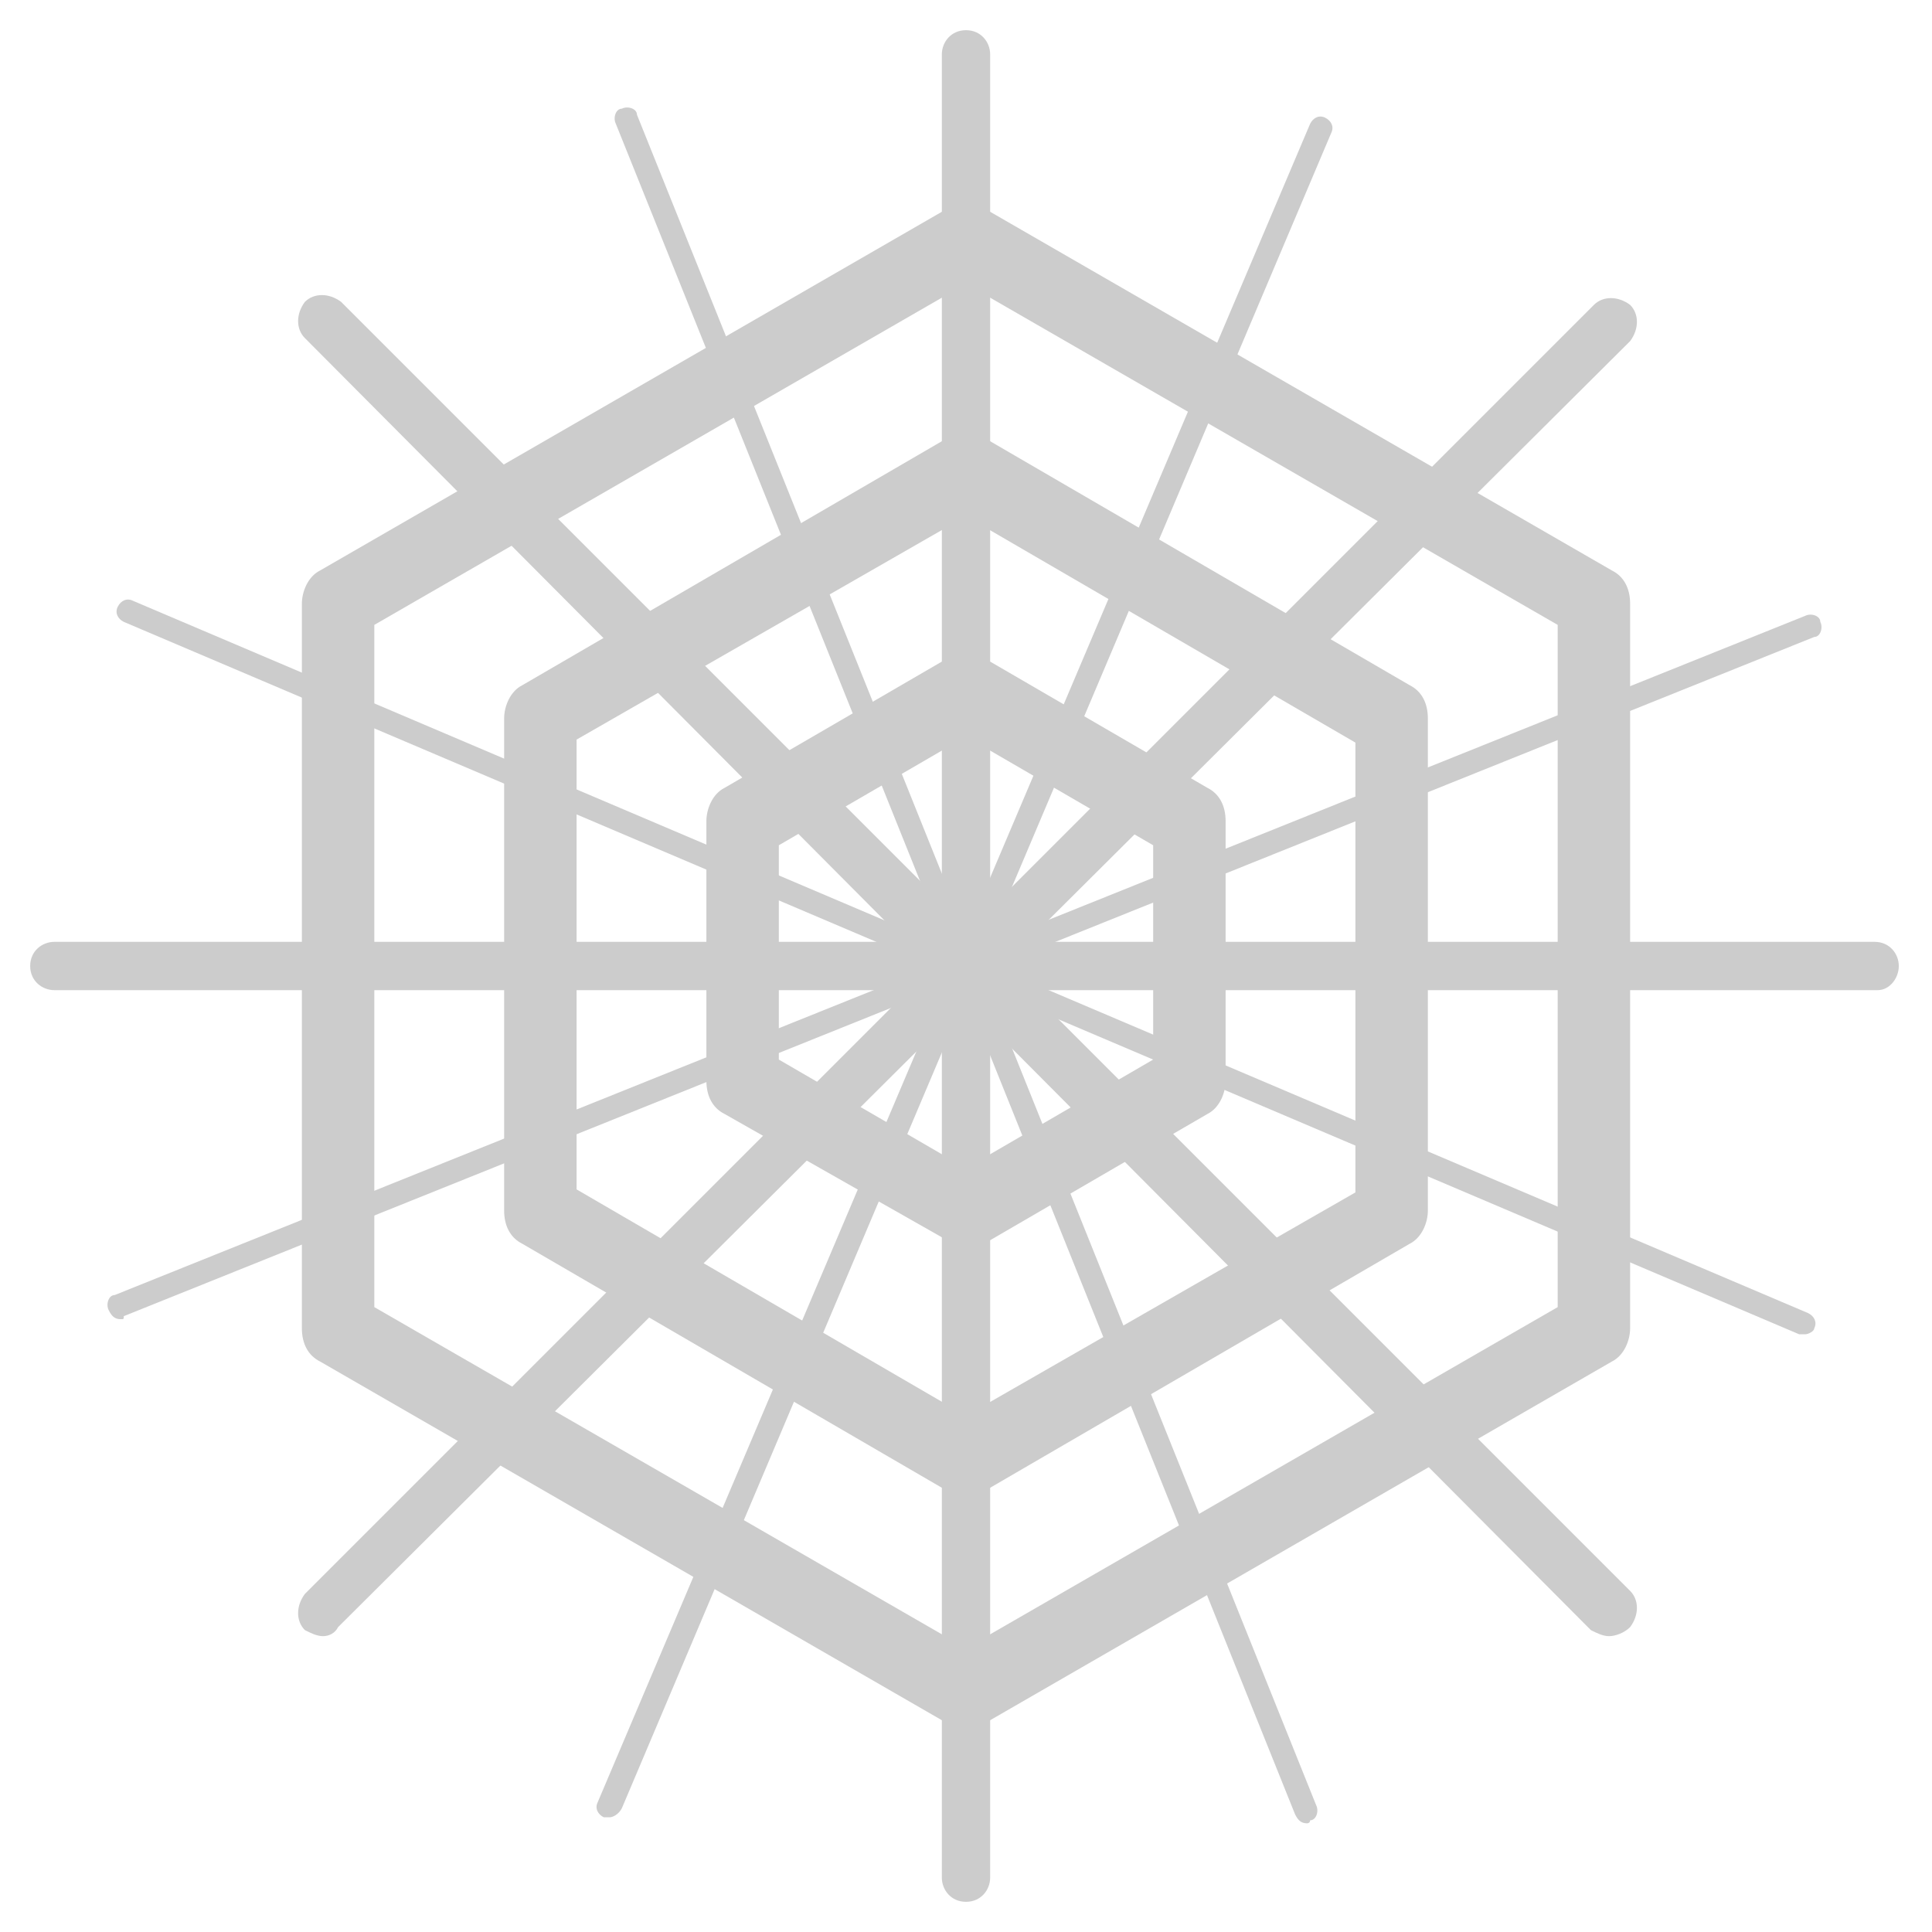
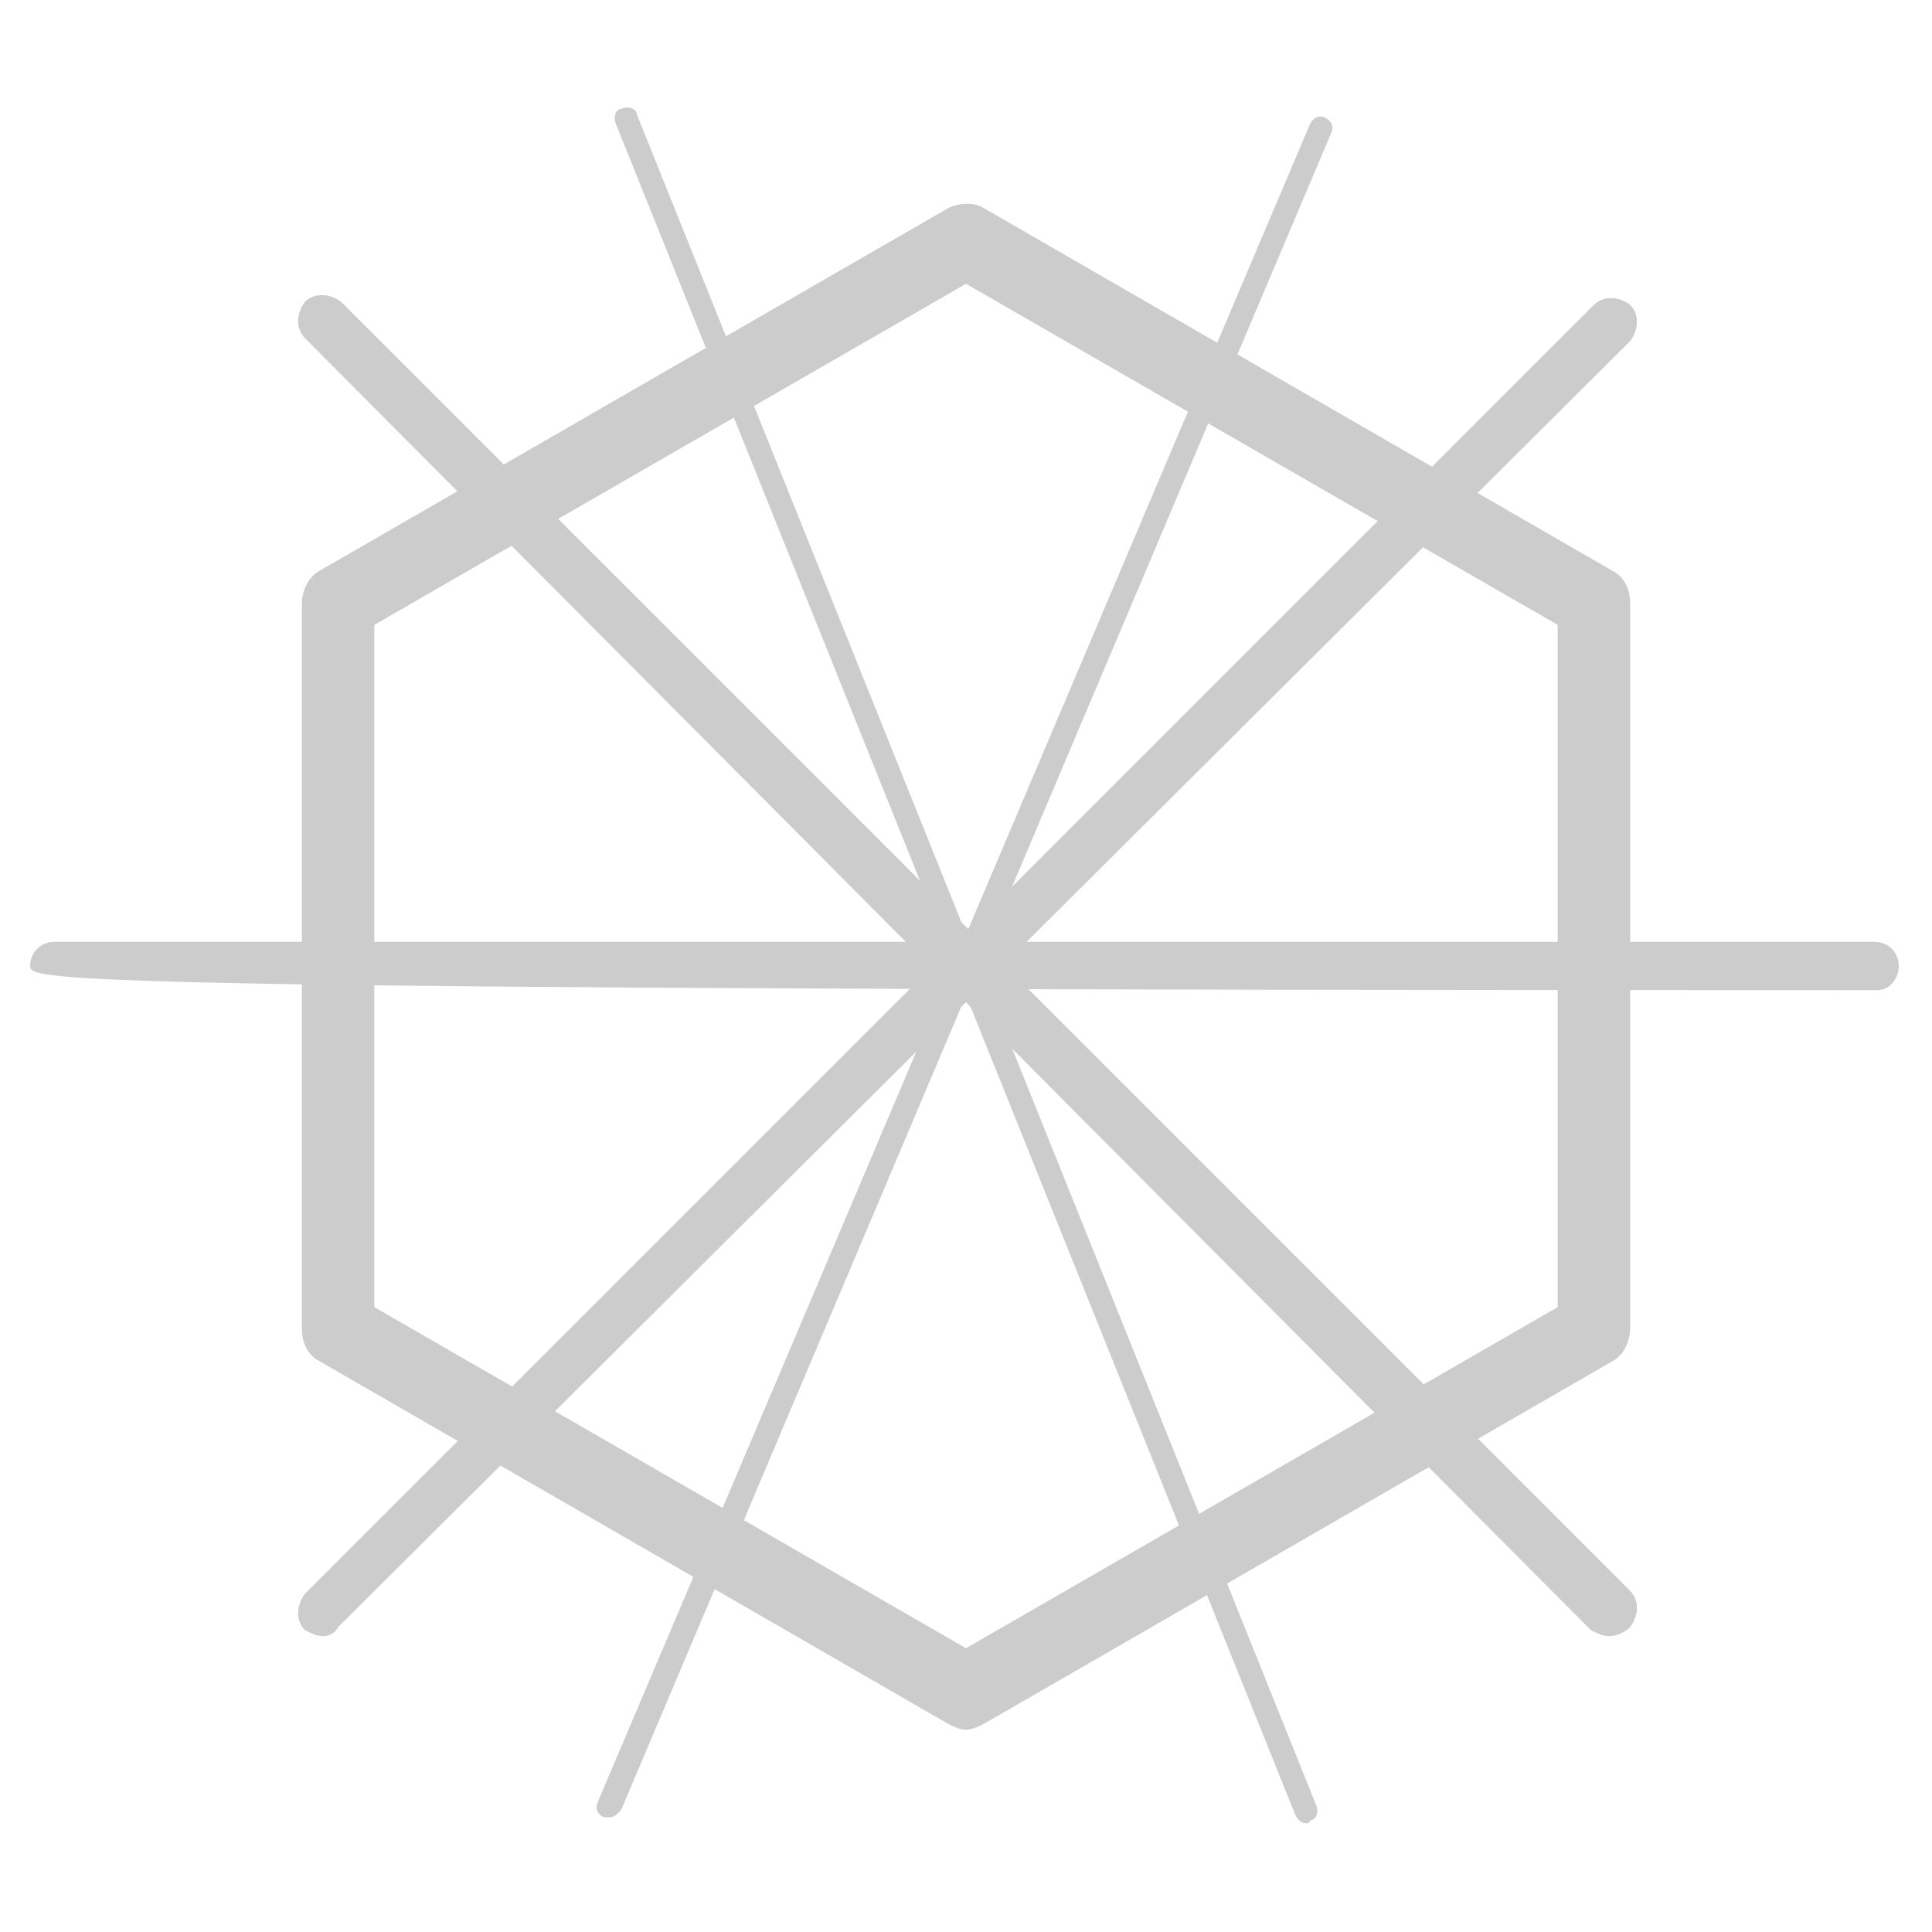
<svg xmlns="http://www.w3.org/2000/svg" version="1.1" id="Layer_1" x="0px" y="0px" width="64px" height="64px" viewBox="0 0 64 64" enable-background="new 0 0 64 64" xml:space="preserve">
  <g>
    <g>
      <path fill="#CCCCCC" d="M32,57.3c-0.2,0-0.4-0.1-0.6-0.2l-20.8-12c-0.4-0.2-0.6-0.6-0.6-1.1V20c0-0.4,0.2-0.9,0.6-1.1l20.8-12    c0.4-0.2,0.9-0.2,1.2,0l20.8,12c0.4,0.2,0.6,0.6,0.6,1.1V44c0,0.4-0.2,0.9-0.6,1.1l-20.8,12C32.4,57.2,32.2,57.3,32,57.3z     M12.4,43.3L32,54.6l19.6-11.3V20.7L32,9.4L12.4,20.7V43.3z" />
    </g>
    <g>
-       <path fill="#CCCCCC" d="M32,49.6c-0.2,0-0.4-0.1-0.6-0.2l-14.1-8.2c-0.4-0.2-0.6-0.6-0.6-1.1V23.8c0-0.4,0.2-0.9,0.6-1.1l14.1-8.2    c0.4-0.2,0.9-0.2,1.2,0l14.1,8.2c0.4,0.2,0.6,0.6,0.6,1.1v16.3c0,0.4-0.2,0.9-0.6,1.1l-14.1,8.2C32.4,49.5,32.2,49.6,32,49.6z     M19.1,39.4L32,46.9l12.9-7.4V24.6L32,17.1l-12.9,7.4V39.4z" />
-     </g>
+       </g>
    <g>
-       <path fill="#CCCCCC" d="M32,41.3c-0.2,0-0.4-0.1-0.6-0.2L24,36.9c-0.4-0.2-0.6-0.6-0.6-1.1v-8.6c0-0.4,0.2-0.9,0.6-1.1l7.4-4.3    c0.4-0.2,0.9-0.2,1.2,0l7.4,4.3c0.4,0.2,0.6,0.6,0.6,1.1v8.6c0,0.4-0.2,0.9-0.6,1.1l-7.4,4.3C32.4,41.3,32.2,41.3,32,41.3z     M25.8,35.1l6.2,3.6l6.2-3.6v-7.1L32,24.4l-6.2,3.6V35.1z" />
-     </g>
+       </g>
    <g>
      <g>
        <g>
-           <path fill="#CCCCCC" d="M32,63c-0.5,0-0.8-0.4-0.8-0.8V1.8C31.2,1.4,31.5,1,32,1c0.5,0,0.8,0.4,0.8,0.8v60.4      C32.8,62.6,32.5,63,32,63z" />
-         </g>
+           </g>
        <g>
-           <path fill="#CCCCCC" d="M62.2,32.8H1.8C1.4,32.8,1,32.5,1,32s0.4-0.8,0.8-0.8h60.3c0.5,0,0.8,0.4,0.8,0.8S62.6,32.8,62.2,32.8z" />
+           <path fill="#CCCCCC" d="M62.2,32.8C1.4,32.8,1,32.5,1,32s0.4-0.8,0.8-0.8h60.3c0.5,0,0.8,0.4,0.8,0.8S62.6,32.8,62.2,32.8z" />
        </g>
      </g>
      <g>
        <g>
          <path fill="#CCCCCC" d="M10.7,54.2c-0.2,0-0.4-0.1-0.6-0.2c-0.3-0.3-0.3-0.8,0-1.2l42.7-42.7c0.3-0.3,0.8-0.3,1.2,0      c0.3,0.3,0.3,0.8,0,1.2L11.2,53.9C11.1,54.1,10.9,54.2,10.7,54.2z" />
        </g>
        <g>
          <path fill="#CCCCCC" d="M53.3,54.2c-0.2,0-0.4-0.1-0.6-0.2L10.1,11.2c-0.3-0.3-0.3-0.8,0-1.2c0.3-0.3,0.8-0.3,1.2,0l42.7,42.7      c0.3,0.3,0.3,0.8,0,1.2C53.8,54.1,53.5,54.2,53.3,54.2z" />
        </g>
      </g>
    </g>
    <g>
      <g>
        <g>
          <path fill="#CCCCCC" d="M20.2,60.2c-0.1,0-0.1,0-0.2,0c-0.2-0.1-0.3-0.3-0.2-0.5L43.4,4.1c0.1-0.2,0.3-0.3,0.5-0.2      c0.2,0.1,0.3,0.3,0.2,0.5L20.6,59.9C20.5,60.1,20.3,60.2,20.2,60.2z" />
        </g>
        <g>
-           <path fill="#CCCCCC" d="M59.8,44.2c-0.1,0-0.1,0-0.2,0L4.1,20.6c-0.2-0.1-0.3-0.3-0.2-0.5c0.1-0.2,0.3-0.3,0.5-0.2l55.5,23.6      c0.2,0.1,0.3,0.3,0.2,0.5C60.1,44.1,59.9,44.2,59.8,44.2z" />
-         </g>
+           </g>
      </g>
      <g>
        <g>
-           <path fill="#CCCCCC" d="M4,43.7c-0.2,0-0.3-0.1-0.4-0.3c-0.1-0.2,0-0.5,0.2-0.5l56-22.5c0.2-0.1,0.5,0,0.5,0.2      c0.1,0.2,0,0.5-0.2,0.5l-56,22.5C4.1,43.7,4.1,43.7,4,43.7z" />
-         </g>
+           </g>
        <g>
          <path fill="#CCCCCC" d="M43.3,60.4c-0.2,0-0.3-0.1-0.4-0.3l-22.5-56c-0.1-0.2,0-0.5,0.2-0.5c0.2-0.1,0.5,0,0.5,0.2l22.5,56      c0.1,0.2,0,0.5-0.2,0.5C43.4,60.4,43.3,60.4,43.3,60.4z" />
        </g>
      </g>
    </g>
  </g>
</svg>